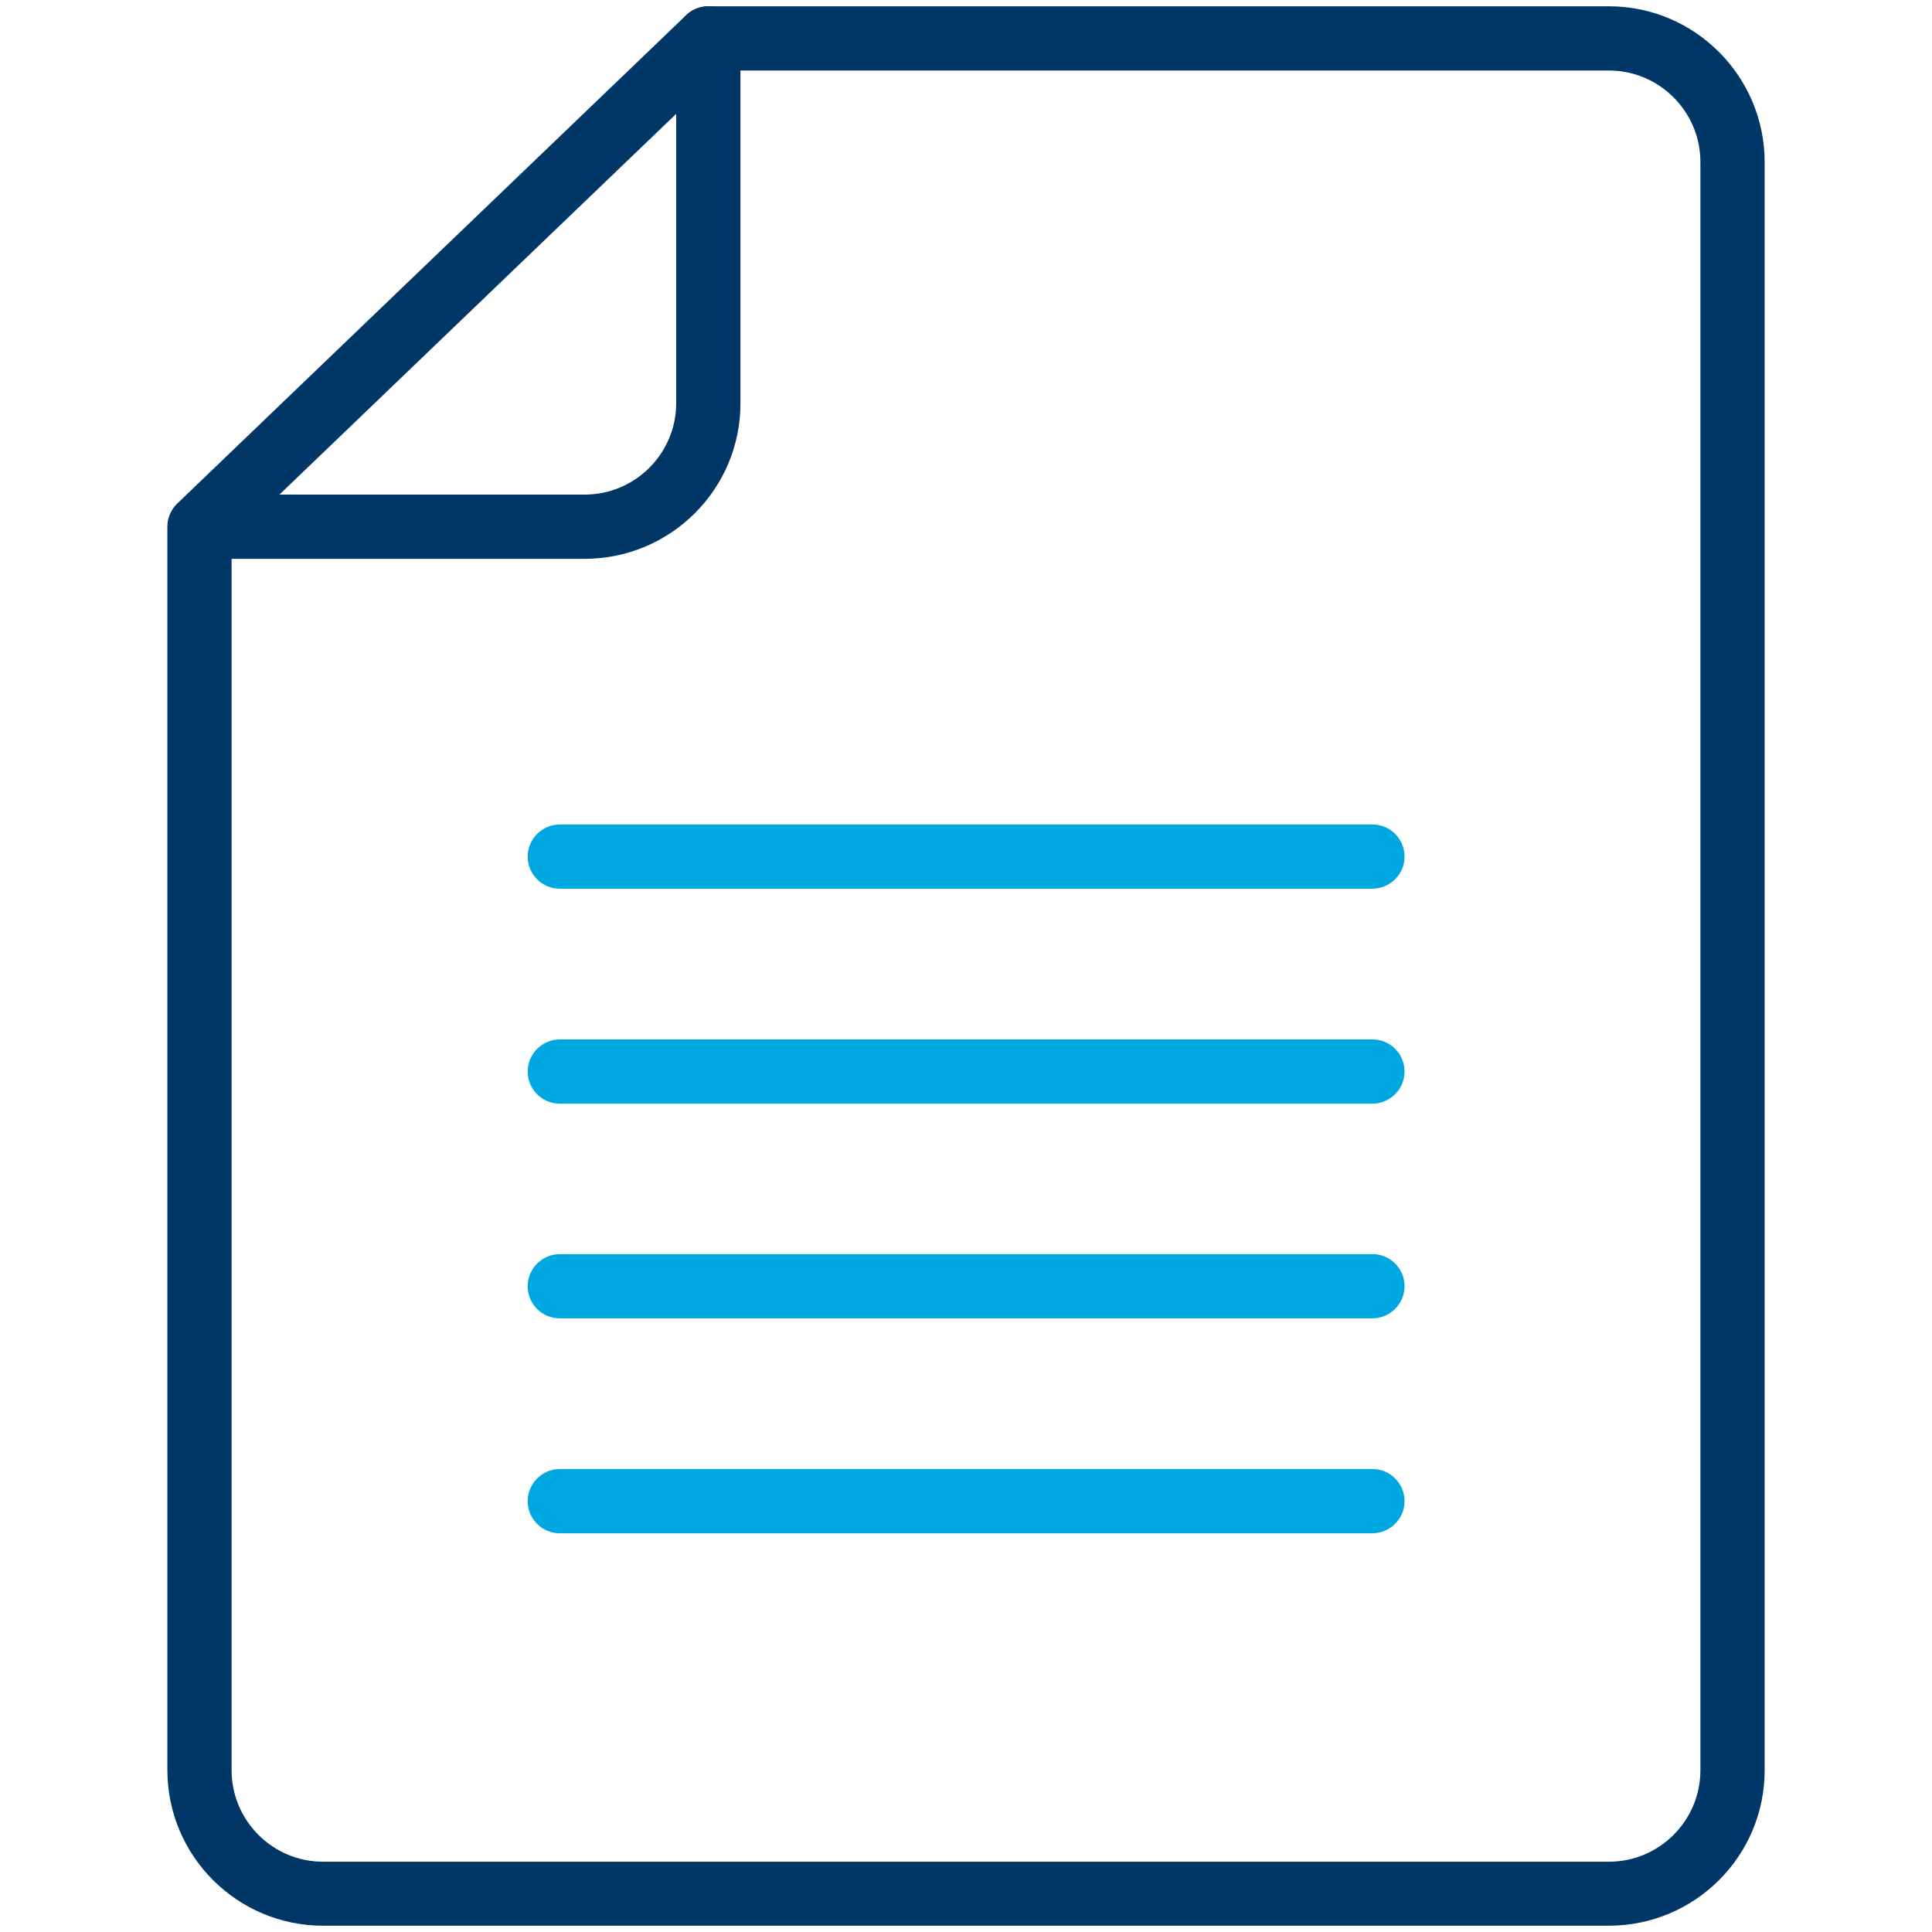
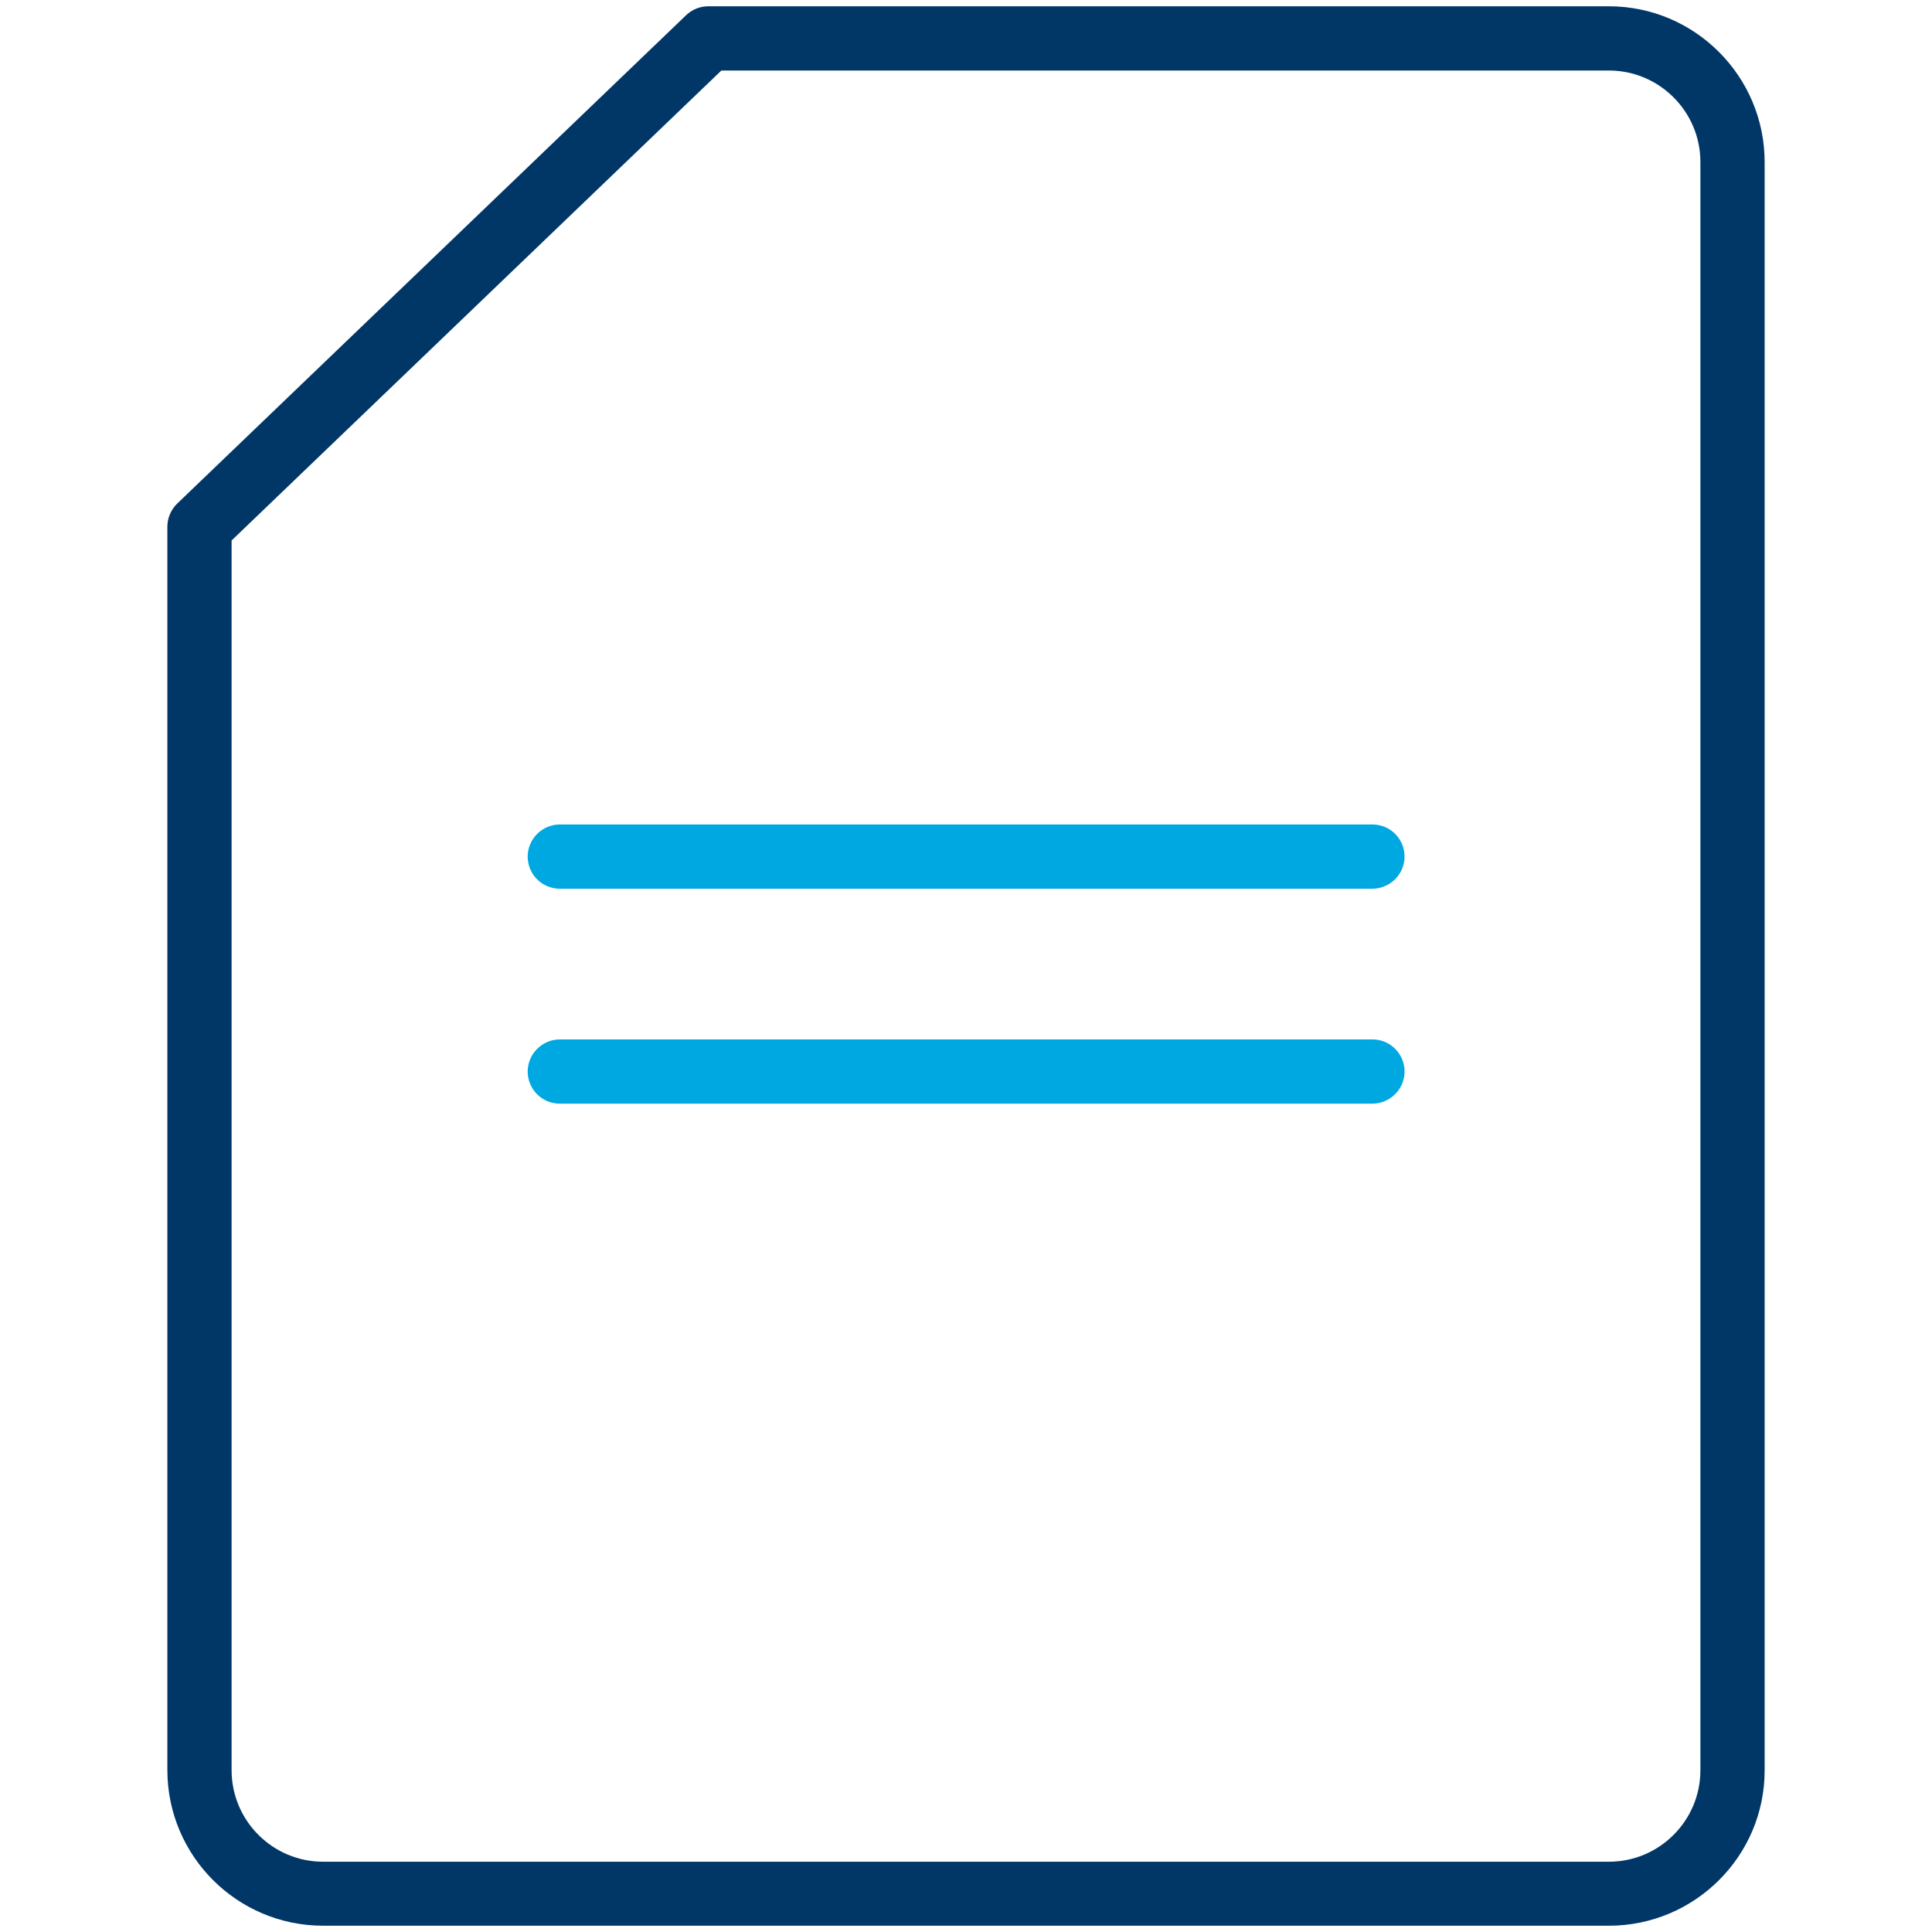
<svg xmlns="http://www.w3.org/2000/svg" version="1.1" id="Layer_1" x="0px" y="0px" viewBox="0 0 80 80" style="enable-background:new 0 0 80 80;" xml:space="preserve">
  <style type="text/css">
	.st0{fill:none;}
	.st1{fill:#003767;}
	.st2{fill:#00A8E1;}
</style>
-   <rect x="0" y="0" class="st0" width="80" height="80" />
  <g>
    <g>
-       <path class="st1" d="M24.21,23.14H8.3c-0.74,0-1.33-0.6-1.33-1.33s0.6-1.33,1.33-1.33h15.91c2.09,0,3.79-1.7,3.79-3.79V1.59    c0-0.74,0.6-1.33,1.33-1.33s1.33,0.6,1.33,1.33v15.1C30.67,20.25,27.77,23.14,24.21,23.14z" />
      <path class="st1" d="M66.62,79.74H13.38c-3.56,0-6.45-2.89-6.45-6.45V21.81c0-0.36,0.15-0.71,0.41-0.96L28.41,0.63    c0.25-0.24,0.58-0.37,0.92-0.37h37.29c3.56,0,6.45,2.9,6.45,6.45v66.58C73.08,76.85,70.18,79.74,66.62,79.74z M9.59,22.38v50.92    c0,2.09,1.7,3.79,3.79,3.79h53.24c2.09,0,3.79-1.7,3.79-3.79V6.71c0-2.09-1.7-3.79-3.79-3.79H29.87L9.59,22.38z" />
    </g>
    <path class="st2" d="M56.82,36.8H23.18c-0.74,0-1.33-0.6-1.33-1.33s0.6-1.33,1.33-1.33h33.65c0.74,0,1.33,0.6,1.33,1.33   S57.56,36.8,56.82,36.8z" />
    <path class="st2" d="M56.82,45.7H23.18c-0.74,0-1.33-0.6-1.33-1.33s0.6-1.33,1.33-1.33h33.65c0.74,0,1.33,0.6,1.33,1.33   S57.56,45.7,56.82,45.7z" />
-     <path class="st2" d="M56.82,54.59H23.18c-0.74,0-1.33-0.6-1.33-1.33s0.6-1.33,1.33-1.33h33.65c0.74,0,1.33,0.6,1.33,1.33   S57.56,54.59,56.82,54.59z" />
-     <path class="st2" d="M56.82,63.49H23.18c-0.74,0-1.33-0.6-1.33-1.33s0.6-1.33,1.33-1.33h33.65c0.74,0,1.33,0.6,1.33,1.33   S57.56,63.49,56.82,63.49z" />
  </g>
</svg>